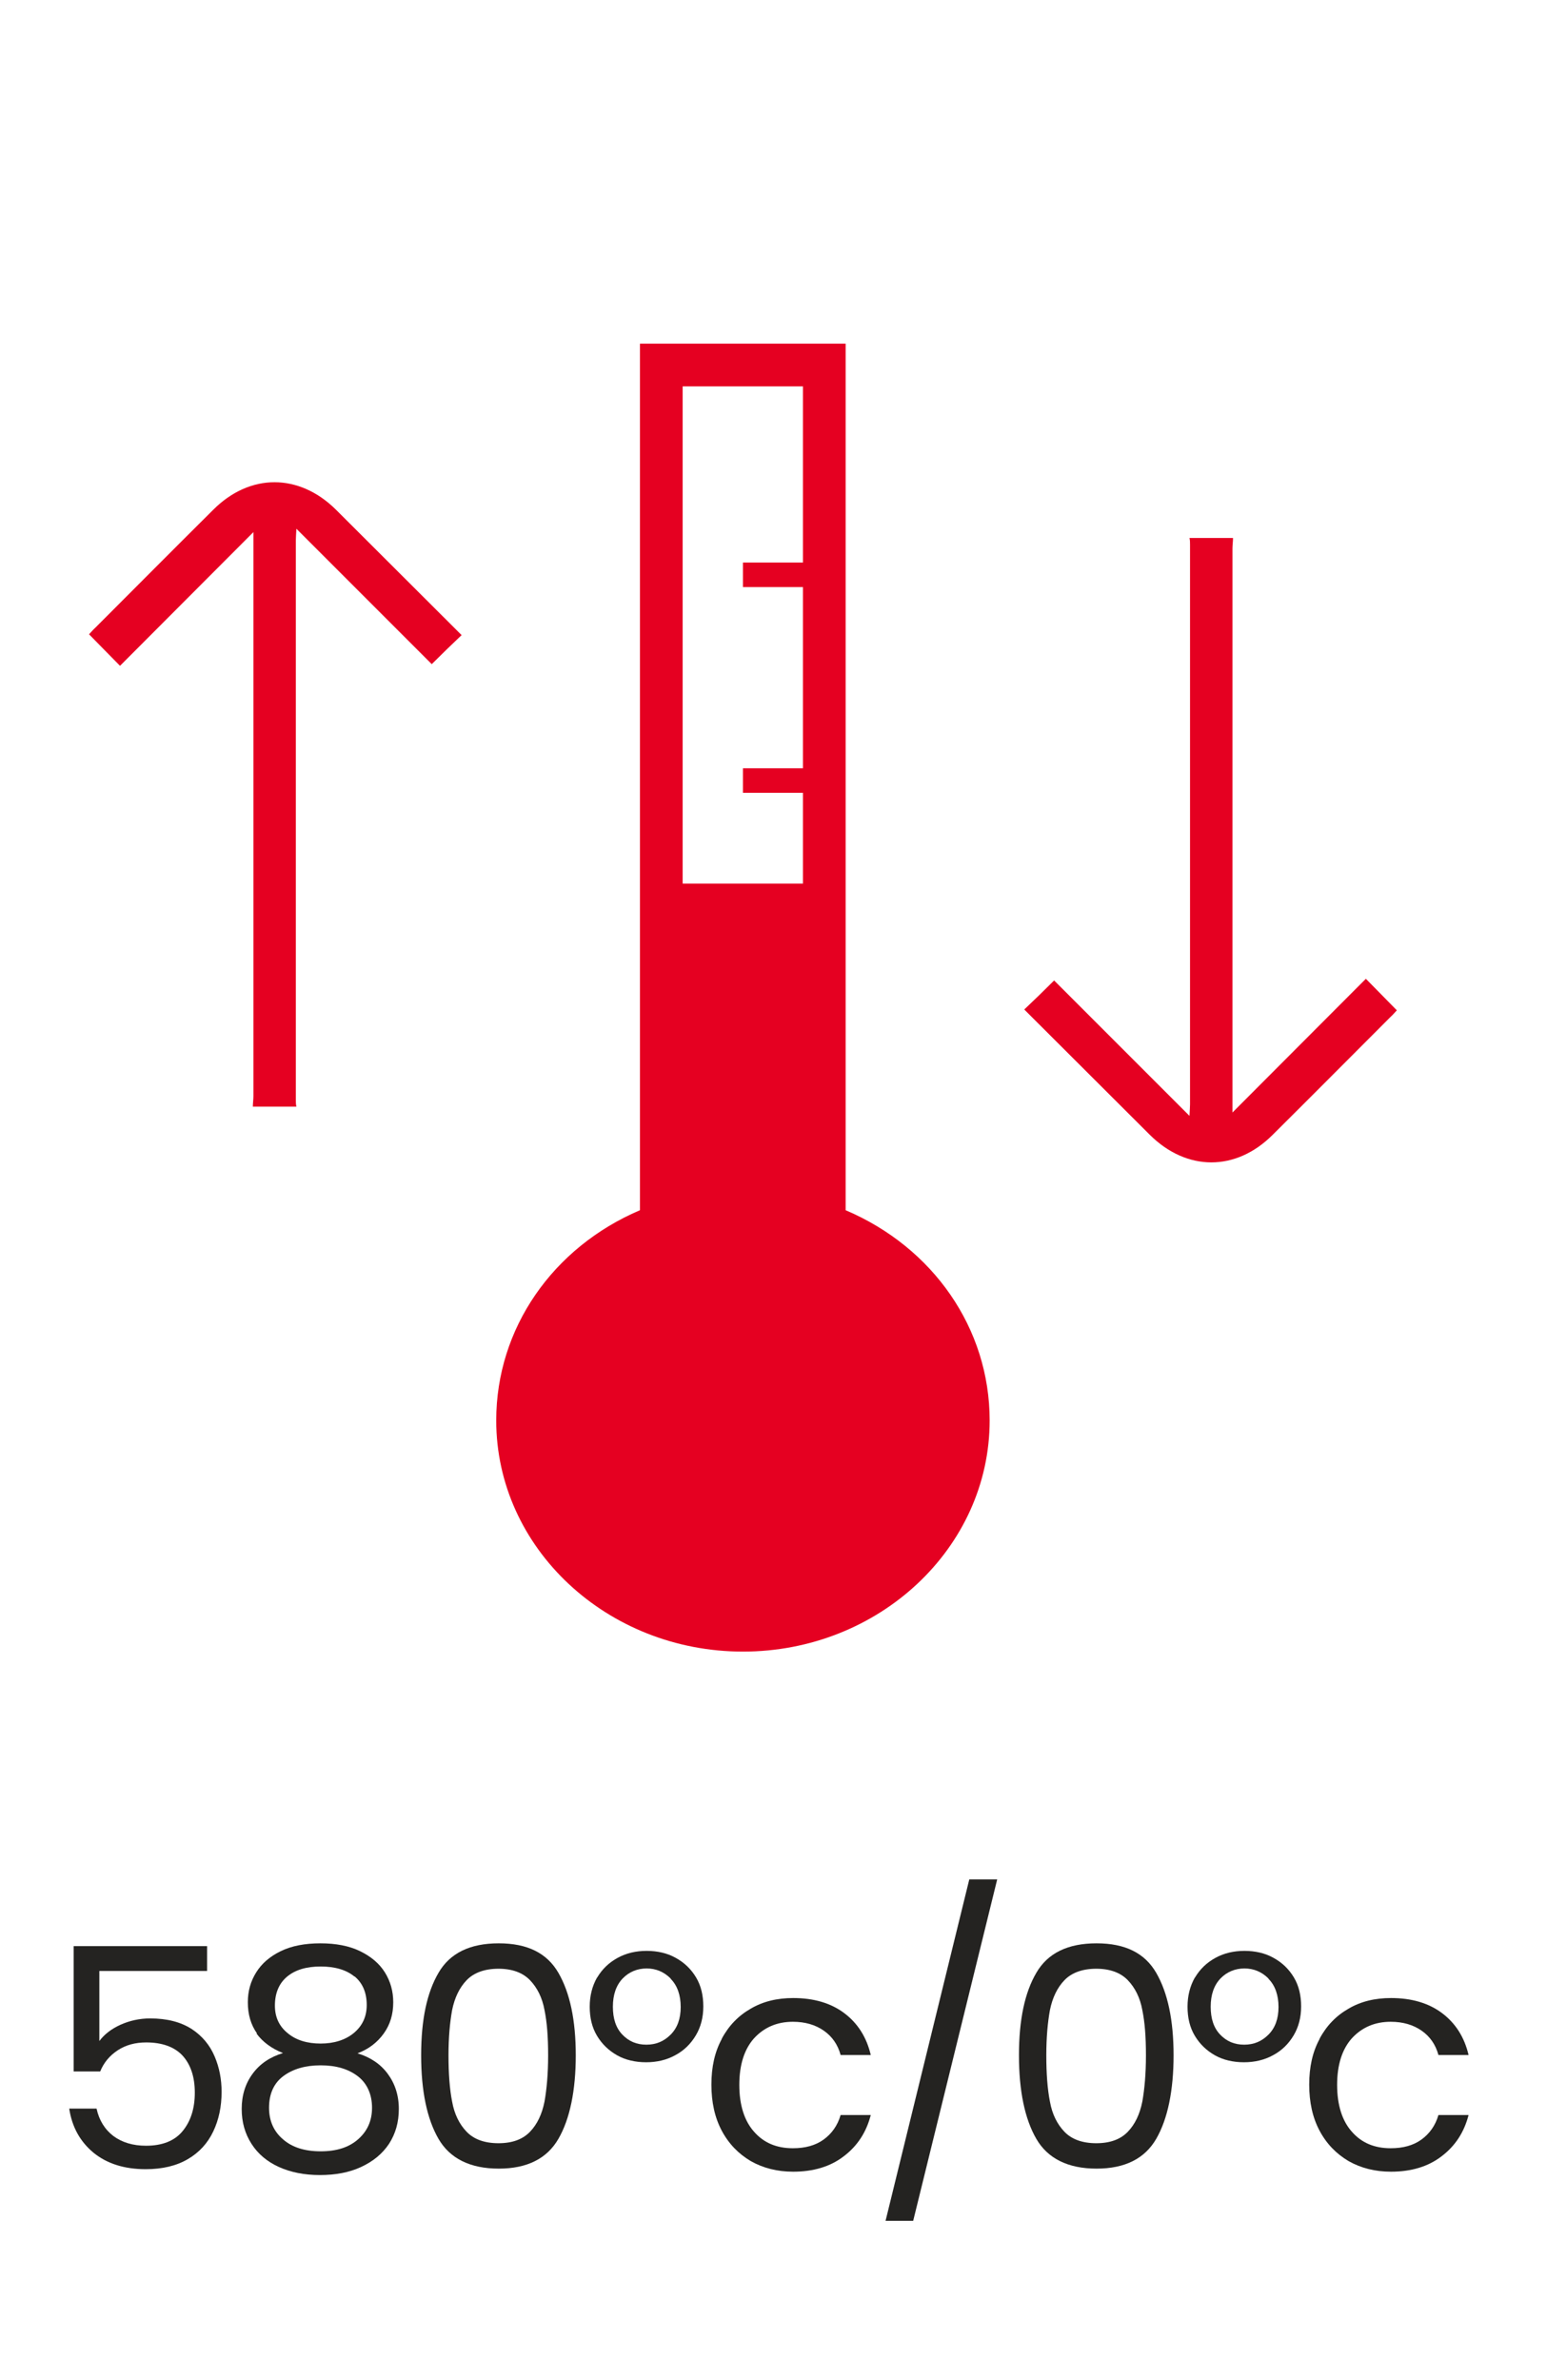
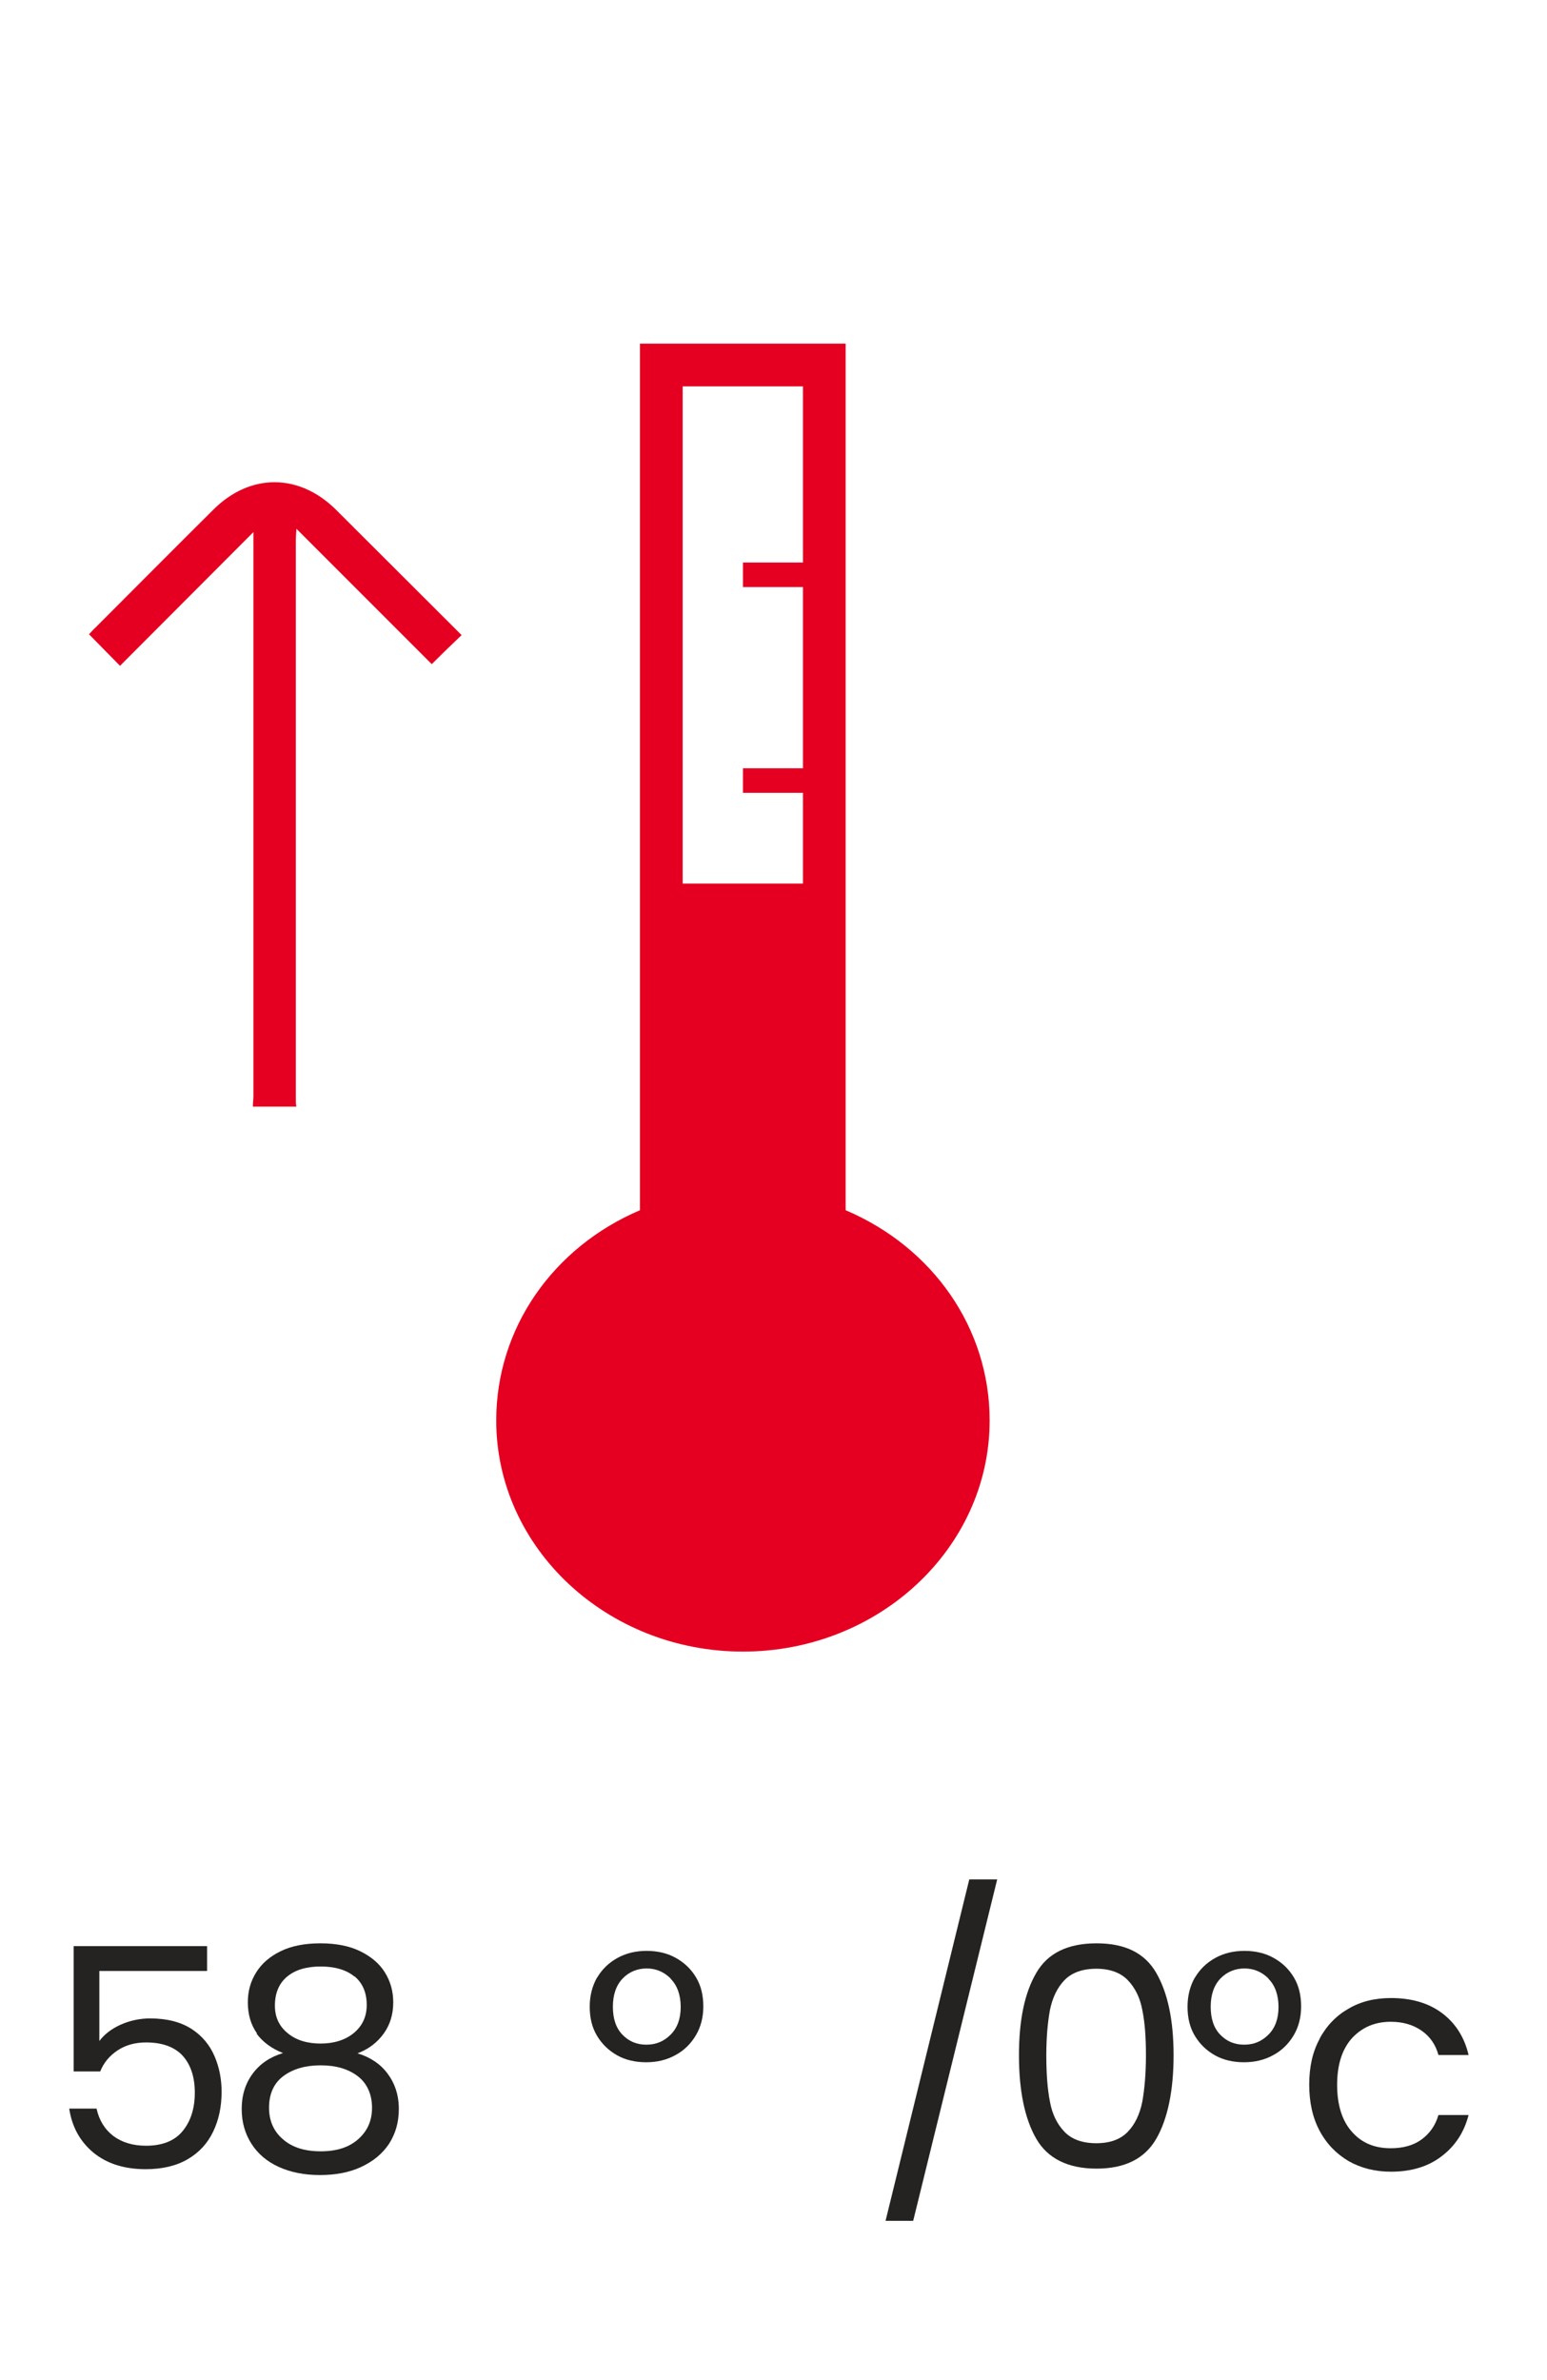
<svg xmlns="http://www.w3.org/2000/svg" id="Capa_1" viewBox="0 0 55.43 85.26">
  <defs>
    <style>.cls-1{fill:#e50021;}.cls-2{fill:#242321;}</style>
  </defs>
  <g>
    <path class="cls-2" d="M7.42,70.6H3.56v2.51c.17-.23,.42-.43,.75-.58s.69-.23,1.07-.23c.61,0,1.1,.13,1.49,.38,.38,.25,.65,.58,.82,.98s.25,.82,.25,1.27c0,.53-.1,1-.3,1.42s-.5,.75-.91,.99-.91,.36-1.51,.36c-.77,0-1.39-.2-1.87-.59-.48-.4-.77-.92-.87-1.58h.98c.09,.42,.3,.75,.6,.98,.31,.23,.7,.35,1.17,.35,.58,0,1.02-.17,1.31-.52,.29-.35,.44-.81,.44-1.38s-.15-1.01-.44-1.33c-.29-.31-.73-.47-1.3-.47-.39,0-.73,.09-1.02,.28-.29,.19-.5,.44-.63,.76h-.95v-4.49H7.42v.88Z" />
    <path class="cls-2" d="M9.21,72.84c-.22-.31-.33-.68-.33-1.12,0-.4,.1-.75,.3-1.07,.2-.32,.49-.57,.88-.76,.39-.19,.87-.28,1.42-.28s1.03,.09,1.42,.28c.39,.19,.69,.44,.89,.76,.2,.32,.3,.68,.3,1.07,0,.43-.11,.8-.34,1.12-.23,.32-.54,.56-.94,.71,.46,.14,.82,.38,1.08,.73s.4,.77,.4,1.26-.12,.89-.35,1.25c-.24,.36-.57,.63-1,.83s-.92,.29-1.48,.29-1.05-.1-1.47-.29c-.42-.19-.75-.47-.98-.83-.23-.36-.35-.77-.35-1.25s.13-.91,.4-1.27c.26-.35,.62-.59,1.08-.73-.41-.16-.73-.4-.95-.7Zm.95,1.52c-.34,.25-.52,.63-.52,1.14,0,.47,.17,.85,.5,1.13,.33,.29,.78,.43,1.35,.43s1.01-.14,1.34-.43,.5-.66,.5-1.13-.17-.87-.51-1.13c-.34-.26-.78-.39-1.33-.39s-.99,.13-1.33,.38Zm2.54-3.56c-.29-.24-.7-.36-1.21-.36s-.91,.12-1.2,.36c-.29,.24-.44,.59-.44,1.04,0,.41,.15,.74,.46,.99,.3,.25,.7,.37,1.18,.37s.89-.13,1.19-.38c.3-.25,.46-.58,.46-1,0-.45-.15-.79-.44-1.03Z" />
-     <path class="cls-2" d="M15.71,70.67c.41-.71,1.13-1.06,2.16-1.06s1.73,.35,2.14,1.06c.41,.71,.62,1.69,.62,2.95s-.21,2.28-.62,2.99c-.41,.71-1.12,1.07-2.14,1.07s-1.75-.36-2.16-1.07c-.41-.71-.62-1.71-.62-2.99s.21-2.25,.62-2.95Zm3.8,1.33c-.08-.44-.26-.8-.52-1.07-.26-.27-.64-.41-1.13-.41s-.88,.14-1.14,.41-.43,.63-.52,1.07c-.08,.44-.13,.98-.13,1.62s.04,1.21,.13,1.66c.08,.45,.26,.81,.52,1.08,.26,.27,.64,.41,1.14,.41s.87-.14,1.13-.41c.26-.27,.43-.63,.52-1.08,.08-.45,.13-1,.13-1.66s-.04-1.18-.13-1.62Z" />
    <path class="cls-2" d="M21.4,70.83c.18-.3,.42-.53,.73-.7s.66-.25,1.04-.25,.74,.08,1.04,.25c.31,.17,.55,.4,.73,.7s.26,.65,.26,1.04-.09,.74-.27,1.04c-.18,.3-.42,.54-.74,.71-.31,.17-.66,.25-1.04,.25s-.74-.08-1.04-.25c-.3-.17-.54-.4-.72-.7s-.26-.65-.26-1.04,.09-.74,.26-1.04Zm2.63,.04c-.24-.24-.53-.36-.86-.36s-.63,.12-.86,.36c-.23,.24-.35,.58-.35,1.01s.11,.76,.34,1c.23,.24,.51,.36,.86,.36s.63-.12,.87-.36c.24-.24,.36-.57,.36-.99s-.12-.77-.36-1.01Z" />
-     <path class="cls-2" d="M25.86,73.03c.25-.47,.6-.83,1.04-1.08,.44-.26,.95-.38,1.52-.38,.74,0,1.35,.18,1.83,.54s.8,.86,.95,1.5h-1.08c-.1-.37-.3-.66-.6-.87s-.67-.32-1.11-.32c-.57,0-1.03,.2-1.39,.59-.35,.39-.53,.95-.53,1.67s.18,1.29,.53,1.68c.35,.4,.81,.59,1.39,.59,.44,0,.81-.1,1.1-.31s.5-.5,.61-.88h1.08c-.16,.62-.48,1.11-.97,1.48-.48,.37-1.09,.55-1.81,.55-.57,0-1.08-.13-1.52-.38-.44-.26-.79-.62-1.04-1.09-.25-.47-.37-1.02-.37-1.65s.12-1.17,.37-1.63Z" />
    <path class="cls-2" d="M35.73,67.32l-3.01,12.23h-.99l3-12.23h1Z" />
    <path class="cls-2" d="M37.13,70.67c.41-.71,1.13-1.06,2.16-1.06s1.73,.35,2.14,1.06c.41,.71,.62,1.69,.62,2.95s-.21,2.28-.62,2.99c-.41,.71-1.12,1.07-2.14,1.07s-1.75-.36-2.16-1.07c-.41-.71-.62-1.71-.62-2.99s.21-2.25,.62-2.95Zm3.8,1.33c-.08-.44-.26-.8-.52-1.07-.26-.27-.64-.41-1.13-.41s-.88,.14-1.14,.41-.43,.63-.52,1.07c-.08,.44-.13,.98-.13,1.62s.04,1.21,.13,1.66c.08,.45,.26,.81,.52,1.08,.26,.27,.64,.41,1.14,.41s.87-.14,1.13-.41c.26-.27,.43-.63,.52-1.08,.08-.45,.13-1,.13-1.66s-.04-1.18-.13-1.62Z" />
    <path class="cls-2" d="M42.82,70.83c.18-.3,.42-.53,.73-.7s.66-.25,1.04-.25,.74,.08,1.04,.25c.31,.17,.55,.4,.73,.7s.26,.65,.26,1.04-.09,.74-.27,1.04c-.18,.3-.42,.54-.74,.71-.31,.17-.66,.25-1.04,.25s-.74-.08-1.04-.25c-.3-.17-.54-.4-.72-.7s-.26-.65-.26-1.04,.09-.74,.26-1.04Zm2.63,.04c-.24-.24-.53-.36-.86-.36s-.63,.12-.86,.36c-.23,.24-.35,.58-.35,1.01s.11,.76,.34,1c.23,.24,.51,.36,.86,.36s.63-.12,.87-.36c.24-.24,.36-.57,.36-.99s-.12-.77-.36-1.01Z" />
    <path class="cls-2" d="M47.28,73.03c.25-.47,.6-.83,1.04-1.08,.44-.26,.95-.38,1.52-.38,.74,0,1.35,.18,1.83,.54s.8,.86,.95,1.5h-1.08c-.1-.37-.3-.66-.6-.87s-.67-.32-1.11-.32c-.57,0-1.03,.2-1.39,.59-.35,.39-.53,.95-.53,1.67s.18,1.29,.53,1.68c.35,.4,.81,.59,1.39,.59,.44,0,.81-.1,1.1-.31s.5-.5,.61-.88h1.08c-.16,.62-.48,1.11-.97,1.48-.48,.37-1.09,.55-1.81,.55-.57,0-1.08-.13-1.52-.38-.44-.26-.79-.62-1.04-1.09-.25-.47-.37-1.02-.37-1.65s.12-1.17,.37-1.63Z" />
  </g>
  <g>
    <path class="cls-1" d="M9.06,39.64c0-.13,.02-.25,.02-.38,0-6.61,0-13.23,0-19.84,0-.12,0-.24,0-.36-1.61,1.61-3.2,3.21-4.78,4.79-.42-.43-.75-.76-1.11-1.13,.06-.06,.14-.16,.23-.24,1.41-1.41,2.81-2.82,4.22-4.22,1.32-1.32,3.08-1.31,4.4,0,1.5,1.5,3,2.99,4.5,4.49-.36,.34-.7,.67-1.07,1.04-1.58-1.58-3.18-3.18-4.85-4.85-.01,.21-.02,.31-.02,.41,0,6.68,0,13.37,0,20.05,0,.08,0,.16,.02,.24-.51,0-1.02,0-1.54,0Z" />
-     <path class="cls-1" d="M44.18,19.27c0,.13-.02,.25-.02,.38,0,6.61,0,13.23,0,19.84,0,.12,0,.24,0,.36,1.61-1.61,3.2-3.21,4.78-4.79,.42,.43,.75,.76,1.11,1.13-.06,.06-.14,.16-.23,.24-1.41,1.41-2.81,2.82-4.22,4.22-1.32,1.32-3.08,1.31-4.4,0-1.5-1.5-3-2.99-4.5-4.49,.36-.34,.7-.67,1.07-1.04,1.58,1.58,3.18,3.18,4.85,4.85,.01-.21,.02-.31,.02-.41,0-6.68,0-13.37,0-20.05,0-.08,0-.16-.02-.24,.51,0,1.02,0,1.54,0Z" />
    <path class="cls-1" d="M30.3,43.35V12.31h-7.37v31.04c-3.12,1.33-5.15,4.23-5.15,7.53,0,4.57,3.97,8.28,8.84,8.28s8.84-3.71,8.84-8.28c0-3.3-2.03-6.2-5.16-7.53Zm-5.84-11.7V13.84h4.31v6.31h-2.15v.88h2.15v6.49h-2.15v.88h2.15v3.25h-4.31Z" />
  </g>
</svg>